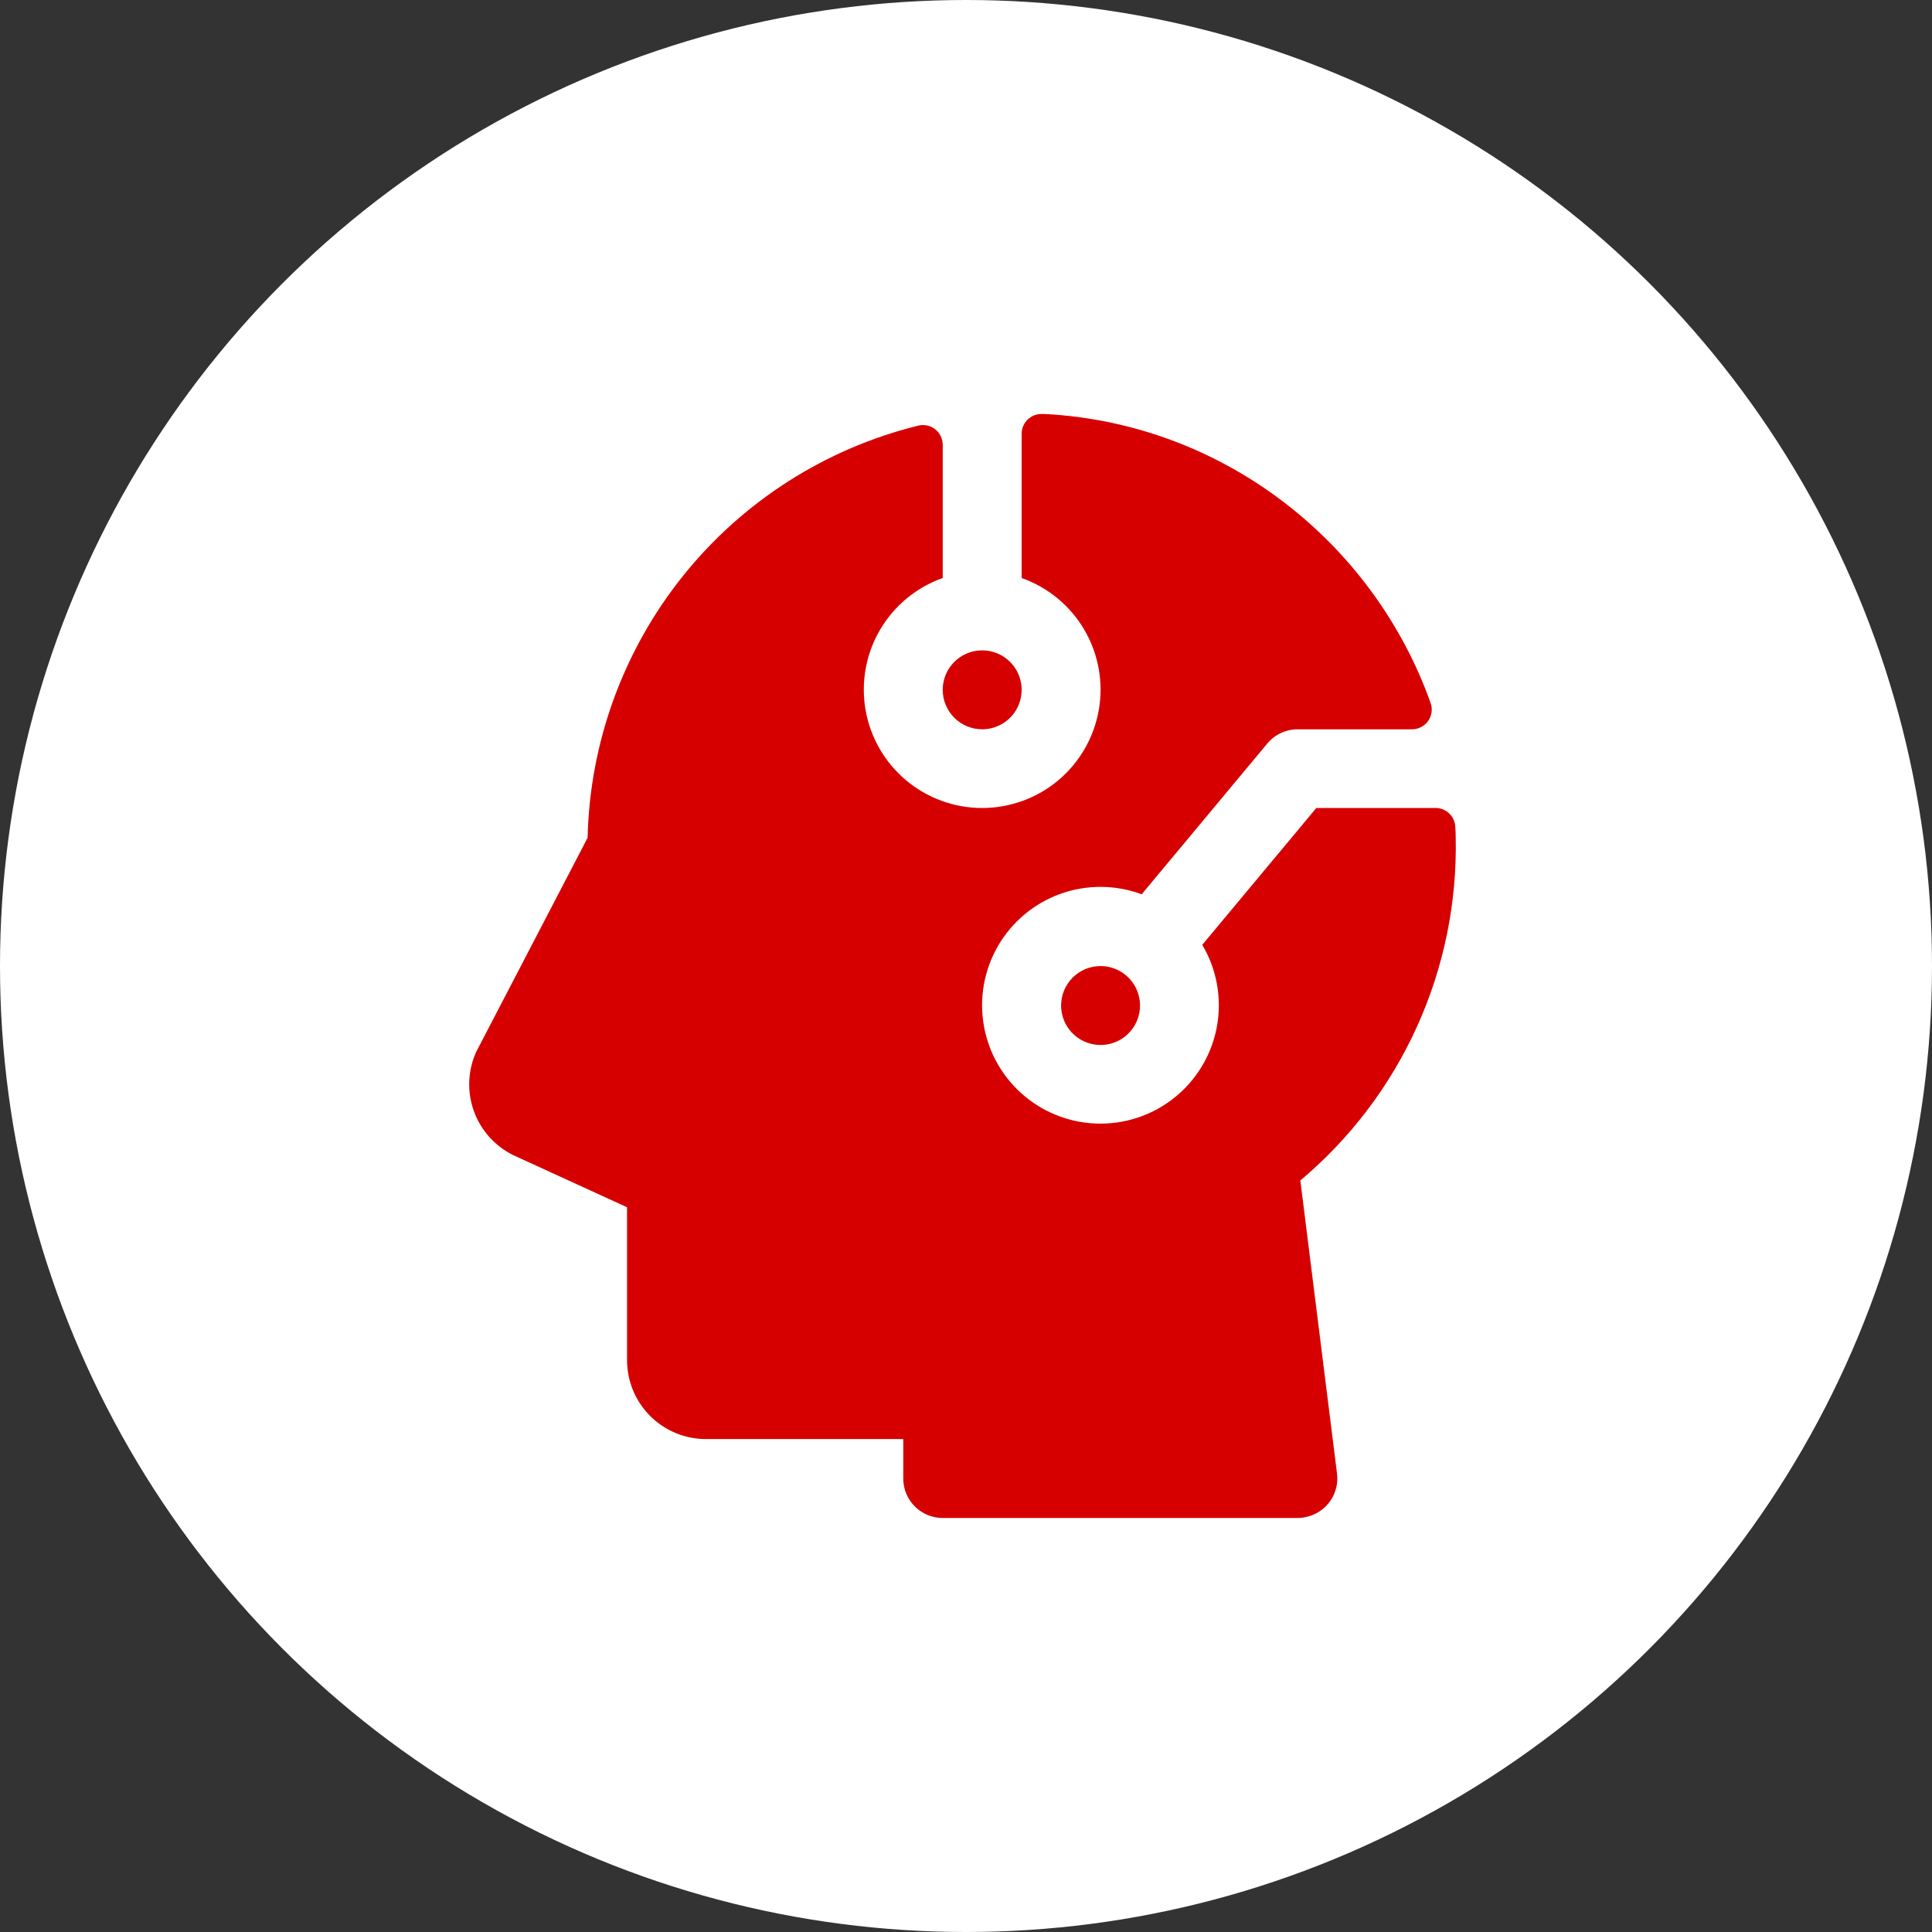
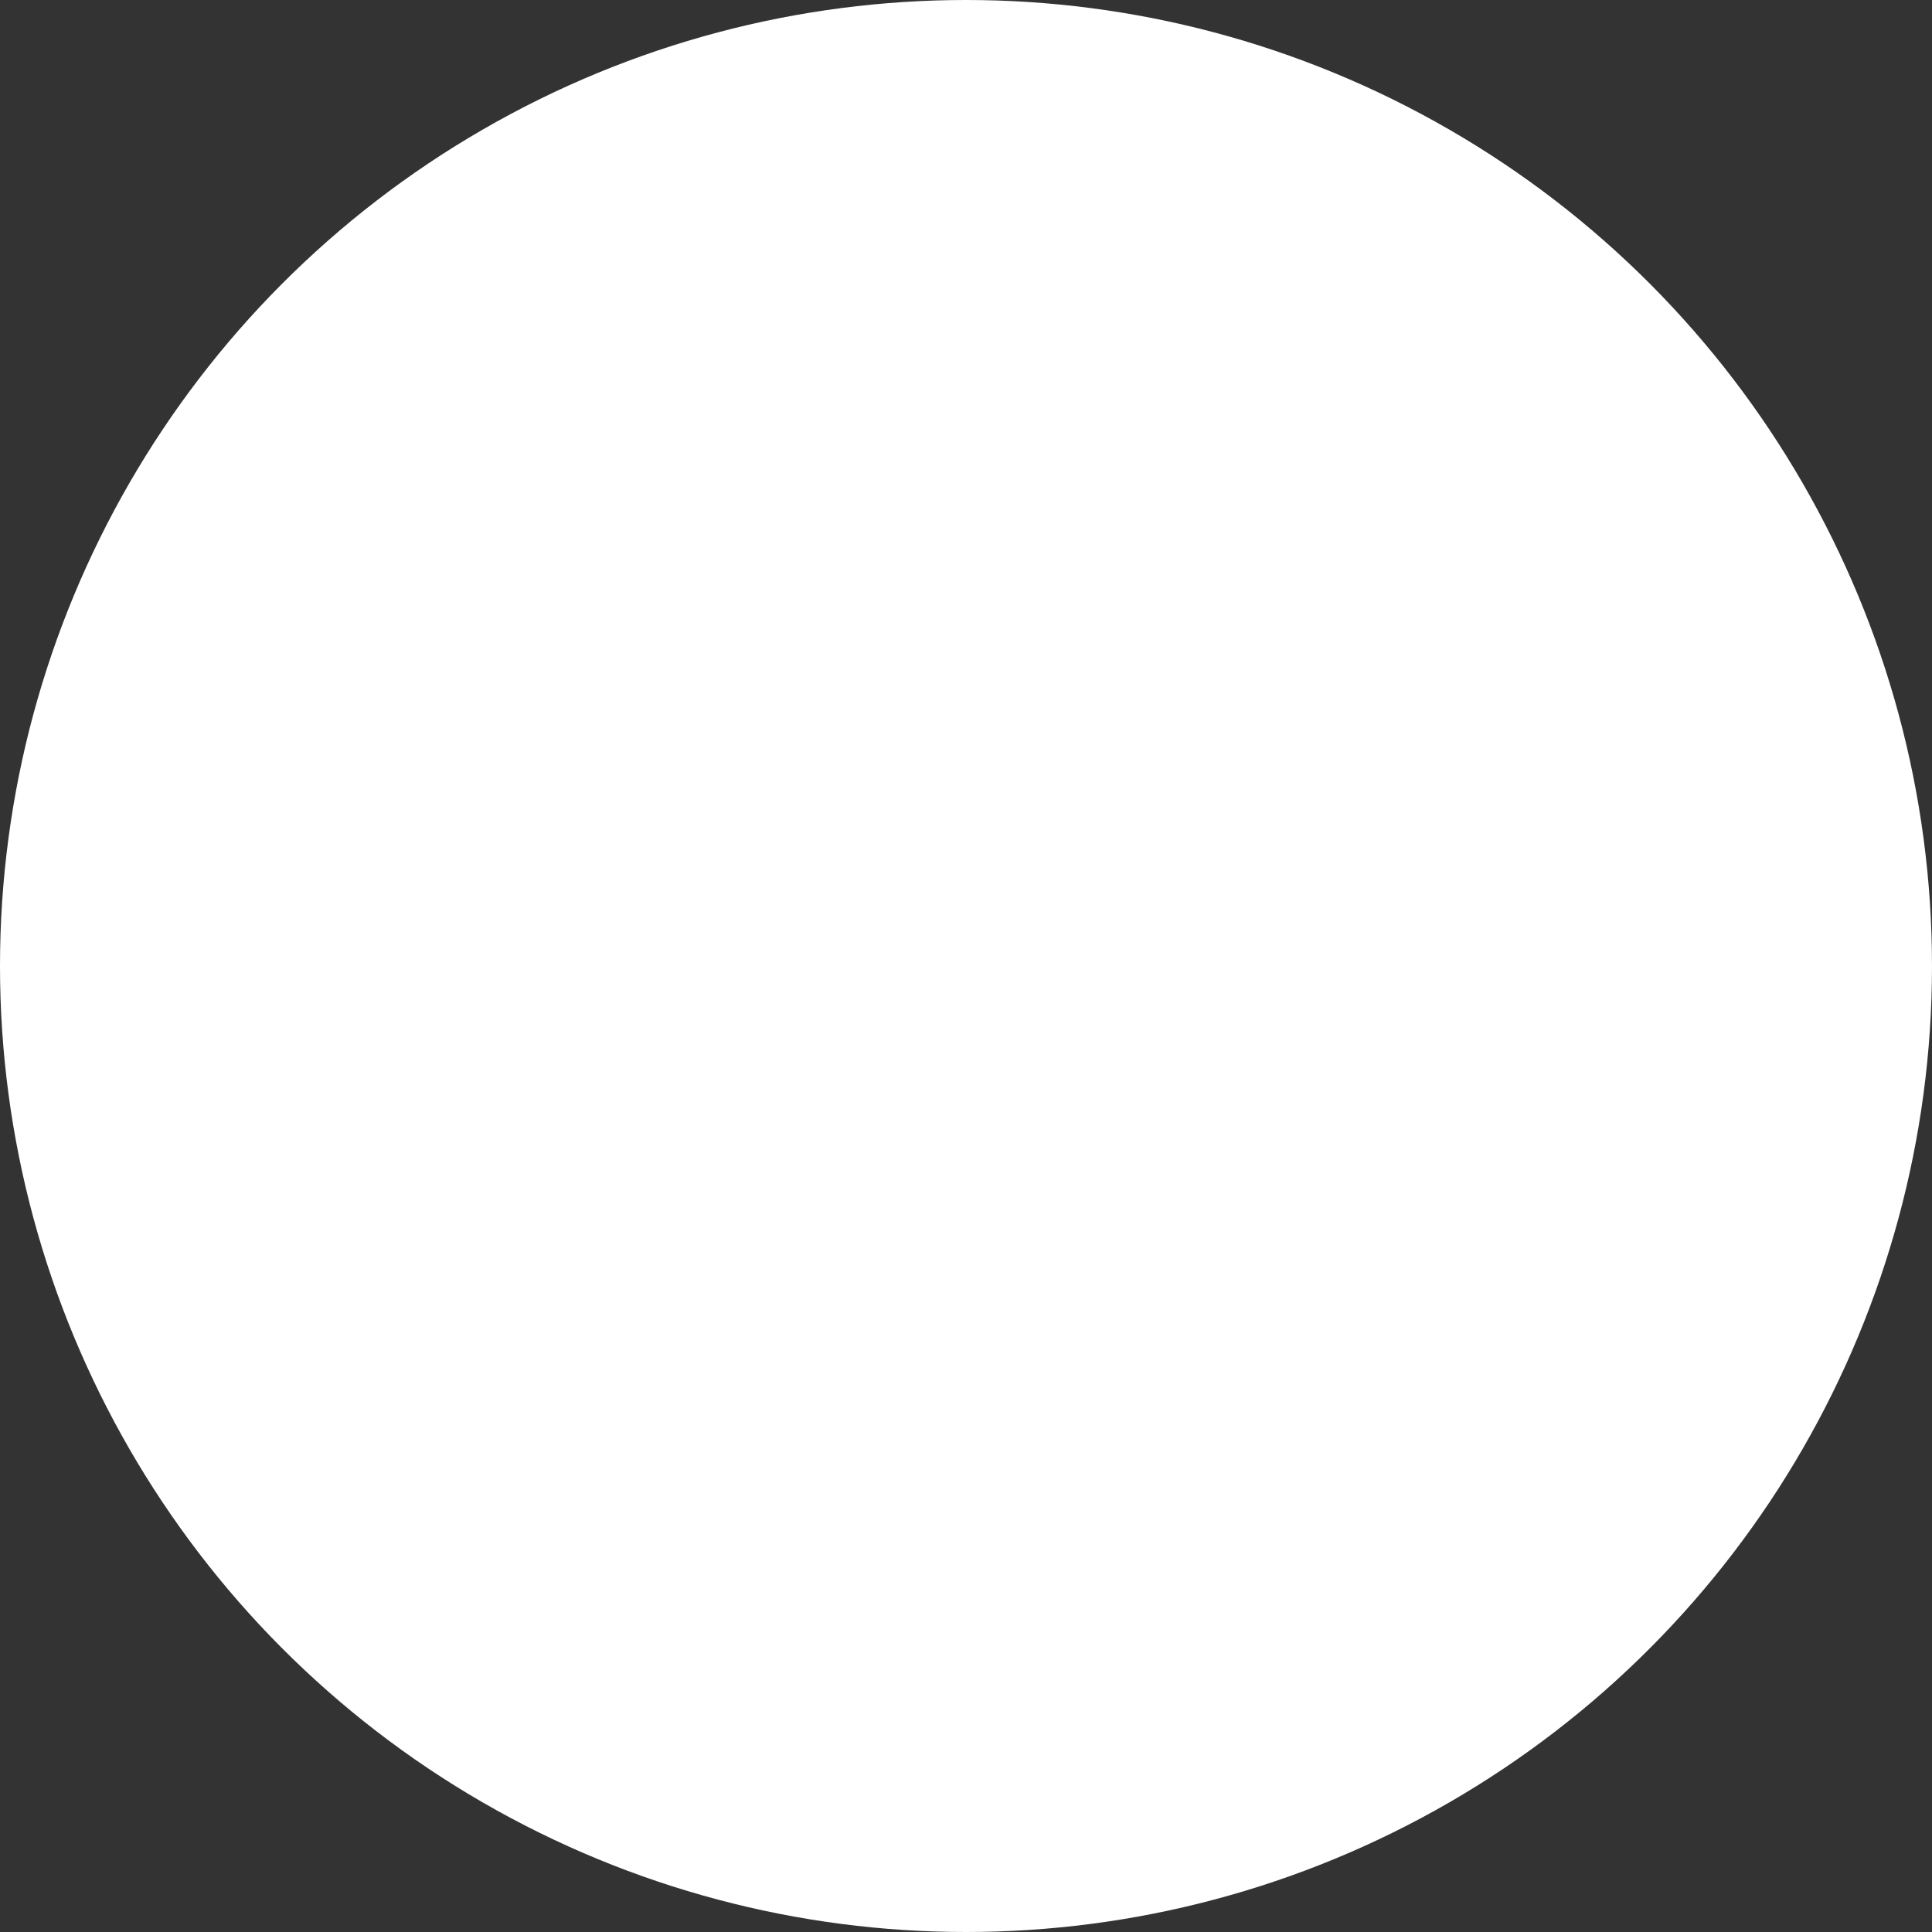
<svg xmlns="http://www.w3.org/2000/svg" width="140" height="140" viewBox="0 0 140 140" fill="none">
  <rect x="0" y="0" width="140" height="140" fill="#333333" stroke="none" />
  <circle cx="70" cy="70" r="70" fill="white" />
-   <path d="M68.313 49.988C68.313 49.423 68.481 48.87 68.795 48.4C69.109 47.929 69.556 47.563 70.079 47.346C70.601 47.13 71.176 47.073 71.731 47.184C72.285 47.294 72.795 47.566 73.195 47.966C73.595 48.366 73.867 48.876 73.977 49.43C74.088 49.985 74.031 50.56 73.814 51.083C73.598 51.605 73.232 52.051 72.761 52.366C72.291 52.68 71.738 52.848 71.173 52.848C70.414 52.848 69.687 52.546 69.151 52.01C68.615 51.474 68.313 50.747 68.313 49.988ZM76.892 72.863C76.892 73.429 77.059 73.982 77.374 74.452C77.688 74.922 78.134 75.289 78.657 75.505C79.179 75.722 79.754 75.778 80.309 75.668C80.864 75.558 81.373 75.285 81.773 74.885C82.173 74.485 82.445 73.976 82.555 73.421C82.666 72.867 82.609 72.292 82.393 71.769C82.176 71.247 81.81 70.8 81.34 70.486C80.869 70.172 80.317 70.004 79.751 70.004C78.993 70.004 78.265 70.305 77.729 70.841C77.193 71.378 76.892 72.105 76.892 72.863ZM94.227 85.541C97.845 82.503 100.735 78.691 102.684 74.386C104.632 70.082 105.59 65.395 105.486 60.672C105.486 60.41 105.475 60.149 105.453 59.889C105.431 59.525 105.27 59.184 105.004 58.935C104.739 58.686 104.388 58.548 104.024 58.548H95.388L87.121 68.467C88.154 70.207 88.538 72.257 88.206 74.253C87.873 76.249 86.846 78.064 85.305 79.376C83.765 80.688 81.81 81.413 79.786 81.422C77.762 81.433 75.8 80.727 74.247 79.43C72.693 78.133 71.648 76.329 71.296 74.336C70.944 72.343 71.308 70.29 72.324 68.54C73.339 66.79 74.941 65.454 76.845 64.771C78.75 64.087 80.835 64.099 82.732 64.803L91.85 53.859C92.12 53.54 92.457 53.284 92.837 53.109C93.216 52.935 93.63 52.845 94.048 52.848H102.319C102.548 52.848 102.774 52.793 102.978 52.687C103.182 52.582 103.357 52.429 103.489 52.242C103.621 52.054 103.706 51.837 103.737 51.61C103.768 51.383 103.744 51.151 103.666 50.935C99.506 39.266 88.637 30.687 75.726 30.001H75.516C75.323 29.994 75.132 30.025 74.952 30.094C74.772 30.163 74.608 30.267 74.47 30.4C74.331 30.534 74.221 30.694 74.146 30.871C74.071 31.048 74.032 31.238 74.032 31.431V41.885C75.94 42.56 77.548 43.887 78.572 45.633C79.596 47.378 79.97 49.429 79.627 51.424C79.285 53.418 78.249 55.227 76.702 56.532C75.155 57.836 73.196 58.551 71.173 58.551C69.149 58.551 67.191 57.836 65.644 56.532C64.097 55.227 63.06 53.418 62.718 51.424C62.376 49.429 62.75 47.378 63.774 45.633C64.798 43.887 66.406 42.56 68.313 41.885V32.235C68.314 32.02 68.266 31.807 68.173 31.613C68.08 31.419 67.945 31.249 67.777 31.115C67.609 30.98 67.412 30.886 67.203 30.838C66.993 30.79 66.775 30.79 66.566 30.837C59.84 32.489 53.846 36.31 49.511 41.71C45.175 47.11 42.739 53.788 42.579 60.711L34.555 76.13L34.476 76.291C33.891 77.633 33.843 79.149 34.343 80.526C34.842 81.902 35.851 83.035 37.16 83.69L37.25 83.733L45.438 87.482V98.562C45.438 100.079 46.041 101.534 47.113 102.606C48.186 103.679 49.64 104.281 51.157 104.281H65.454V107.14C65.454 107.899 65.755 108.626 66.291 109.162C66.828 109.699 67.555 110 68.313 110H93.966C94.472 110.005 94.971 109.882 95.417 109.642C95.92 109.368 96.329 108.949 96.591 108.439C96.853 107.929 96.956 107.352 96.886 106.783L94.227 85.541Z" fill="#D60000" />
</svg>